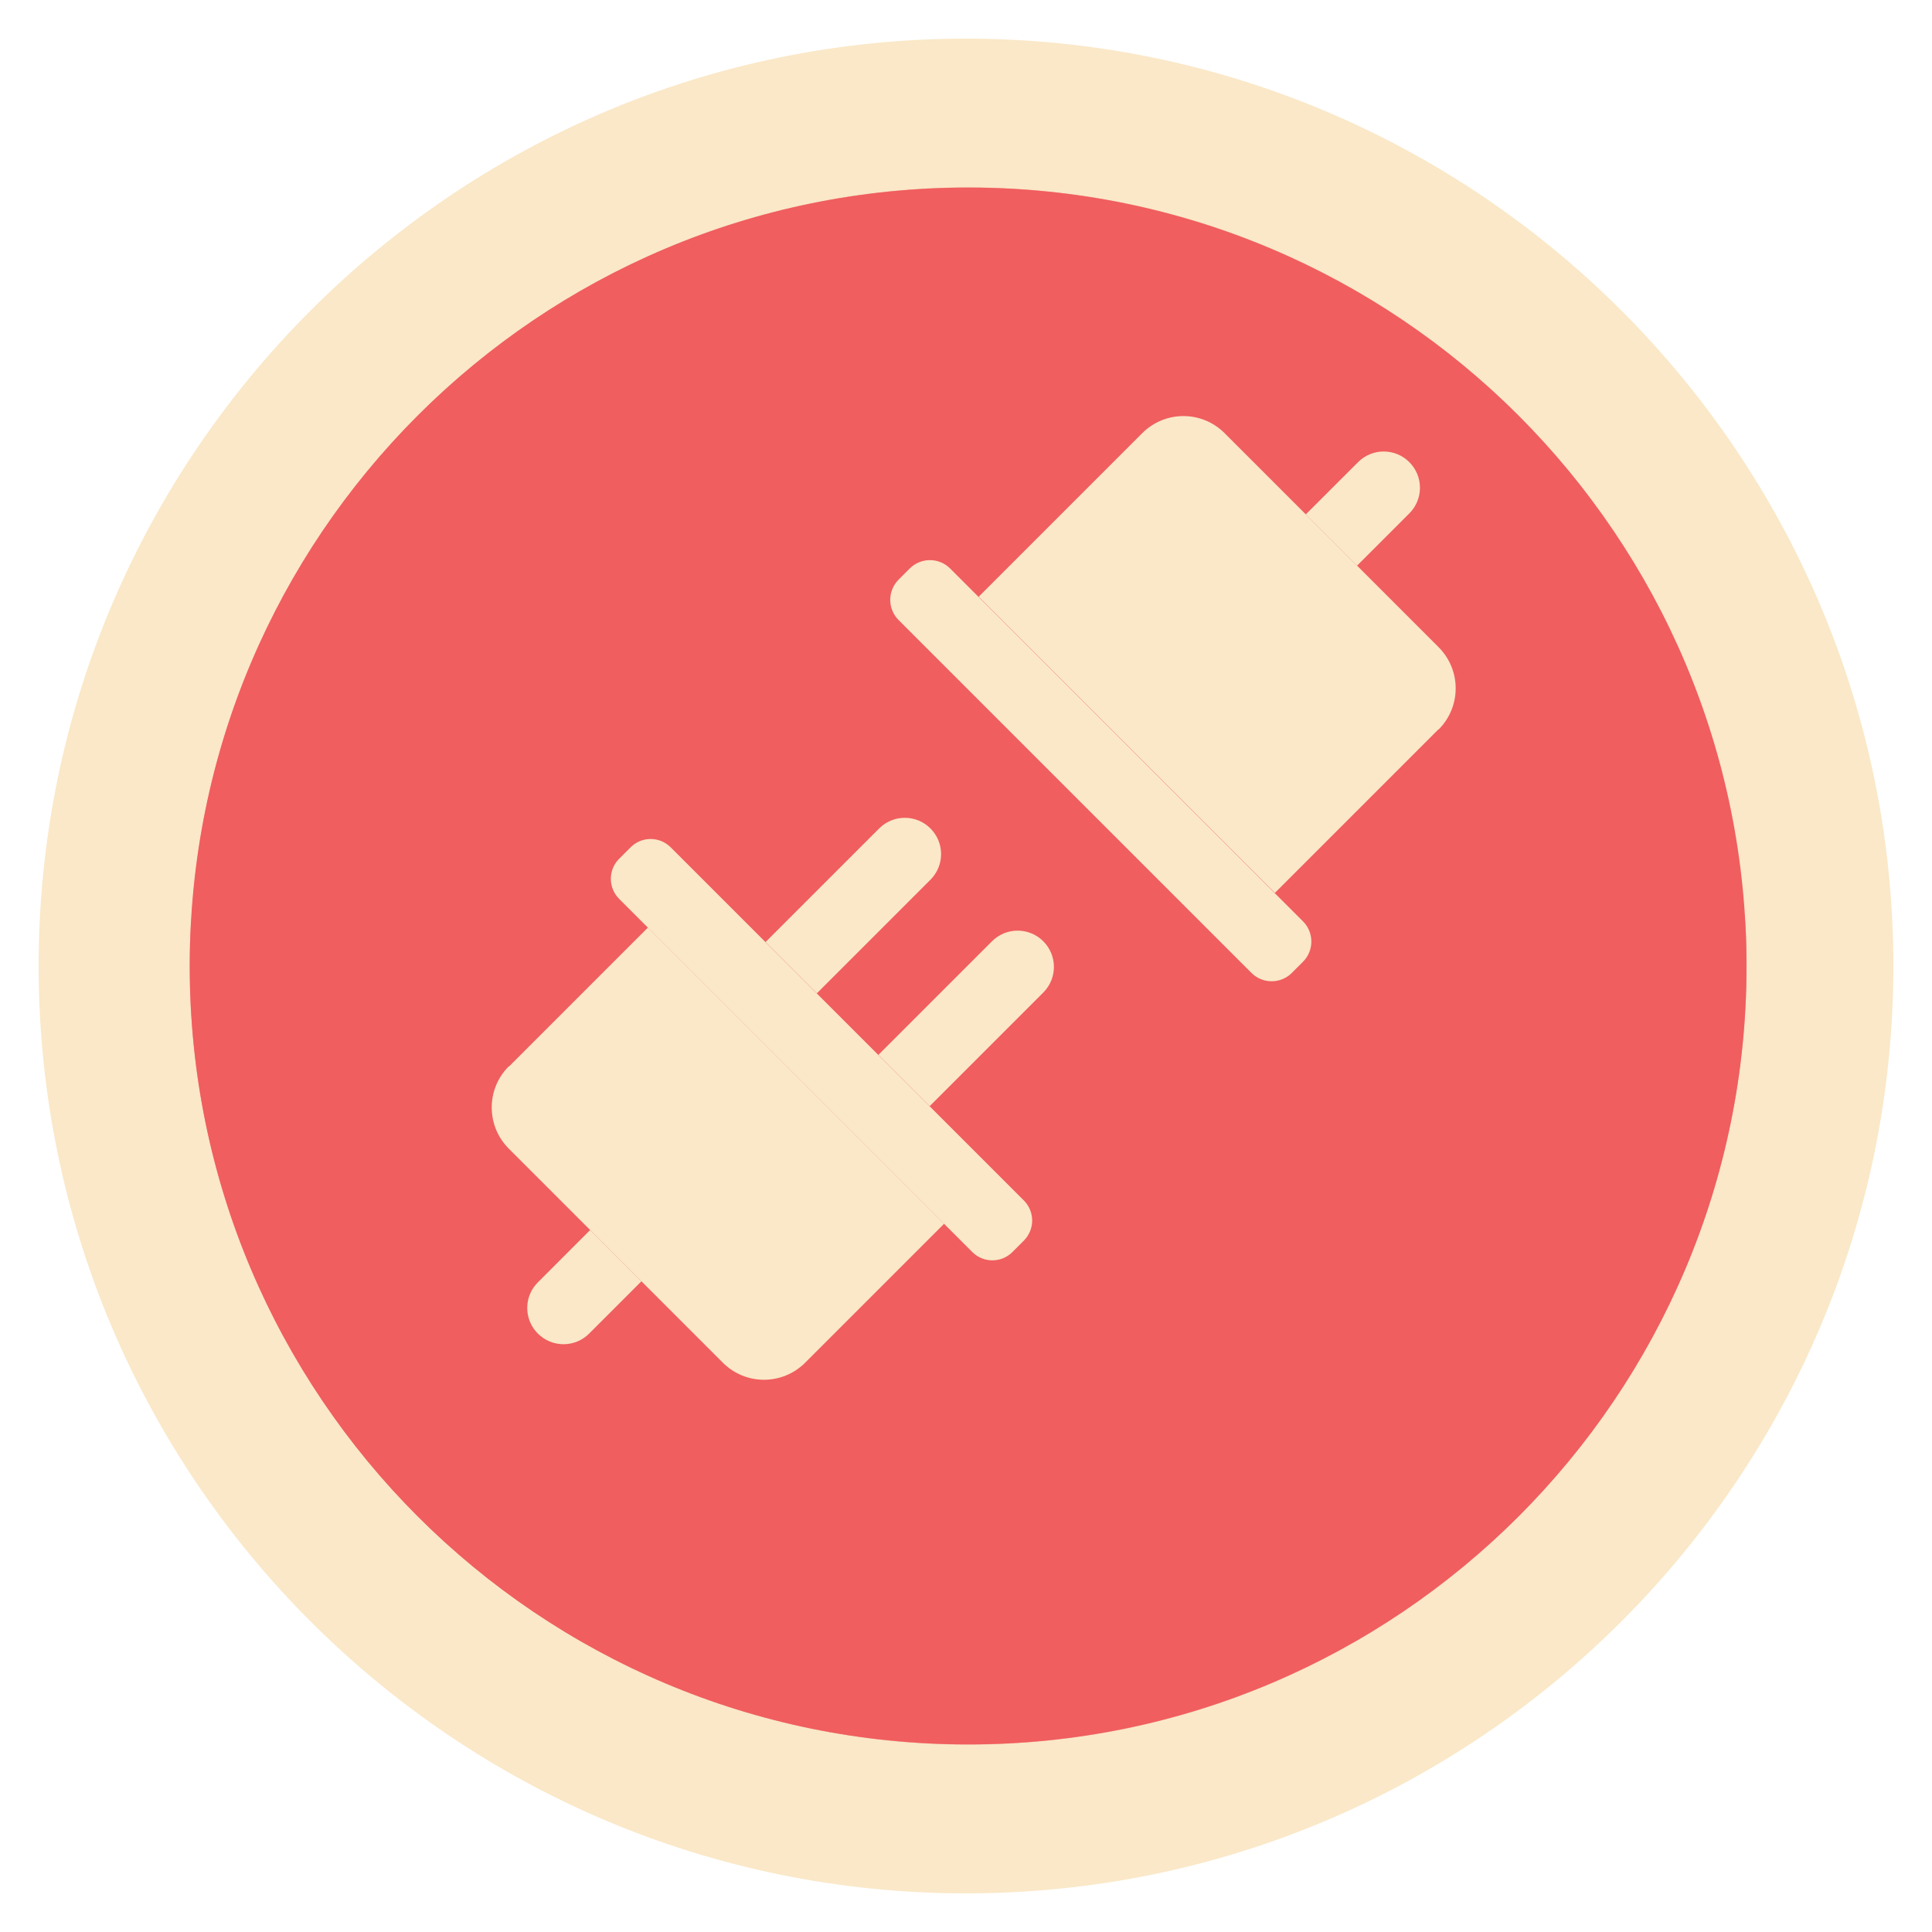
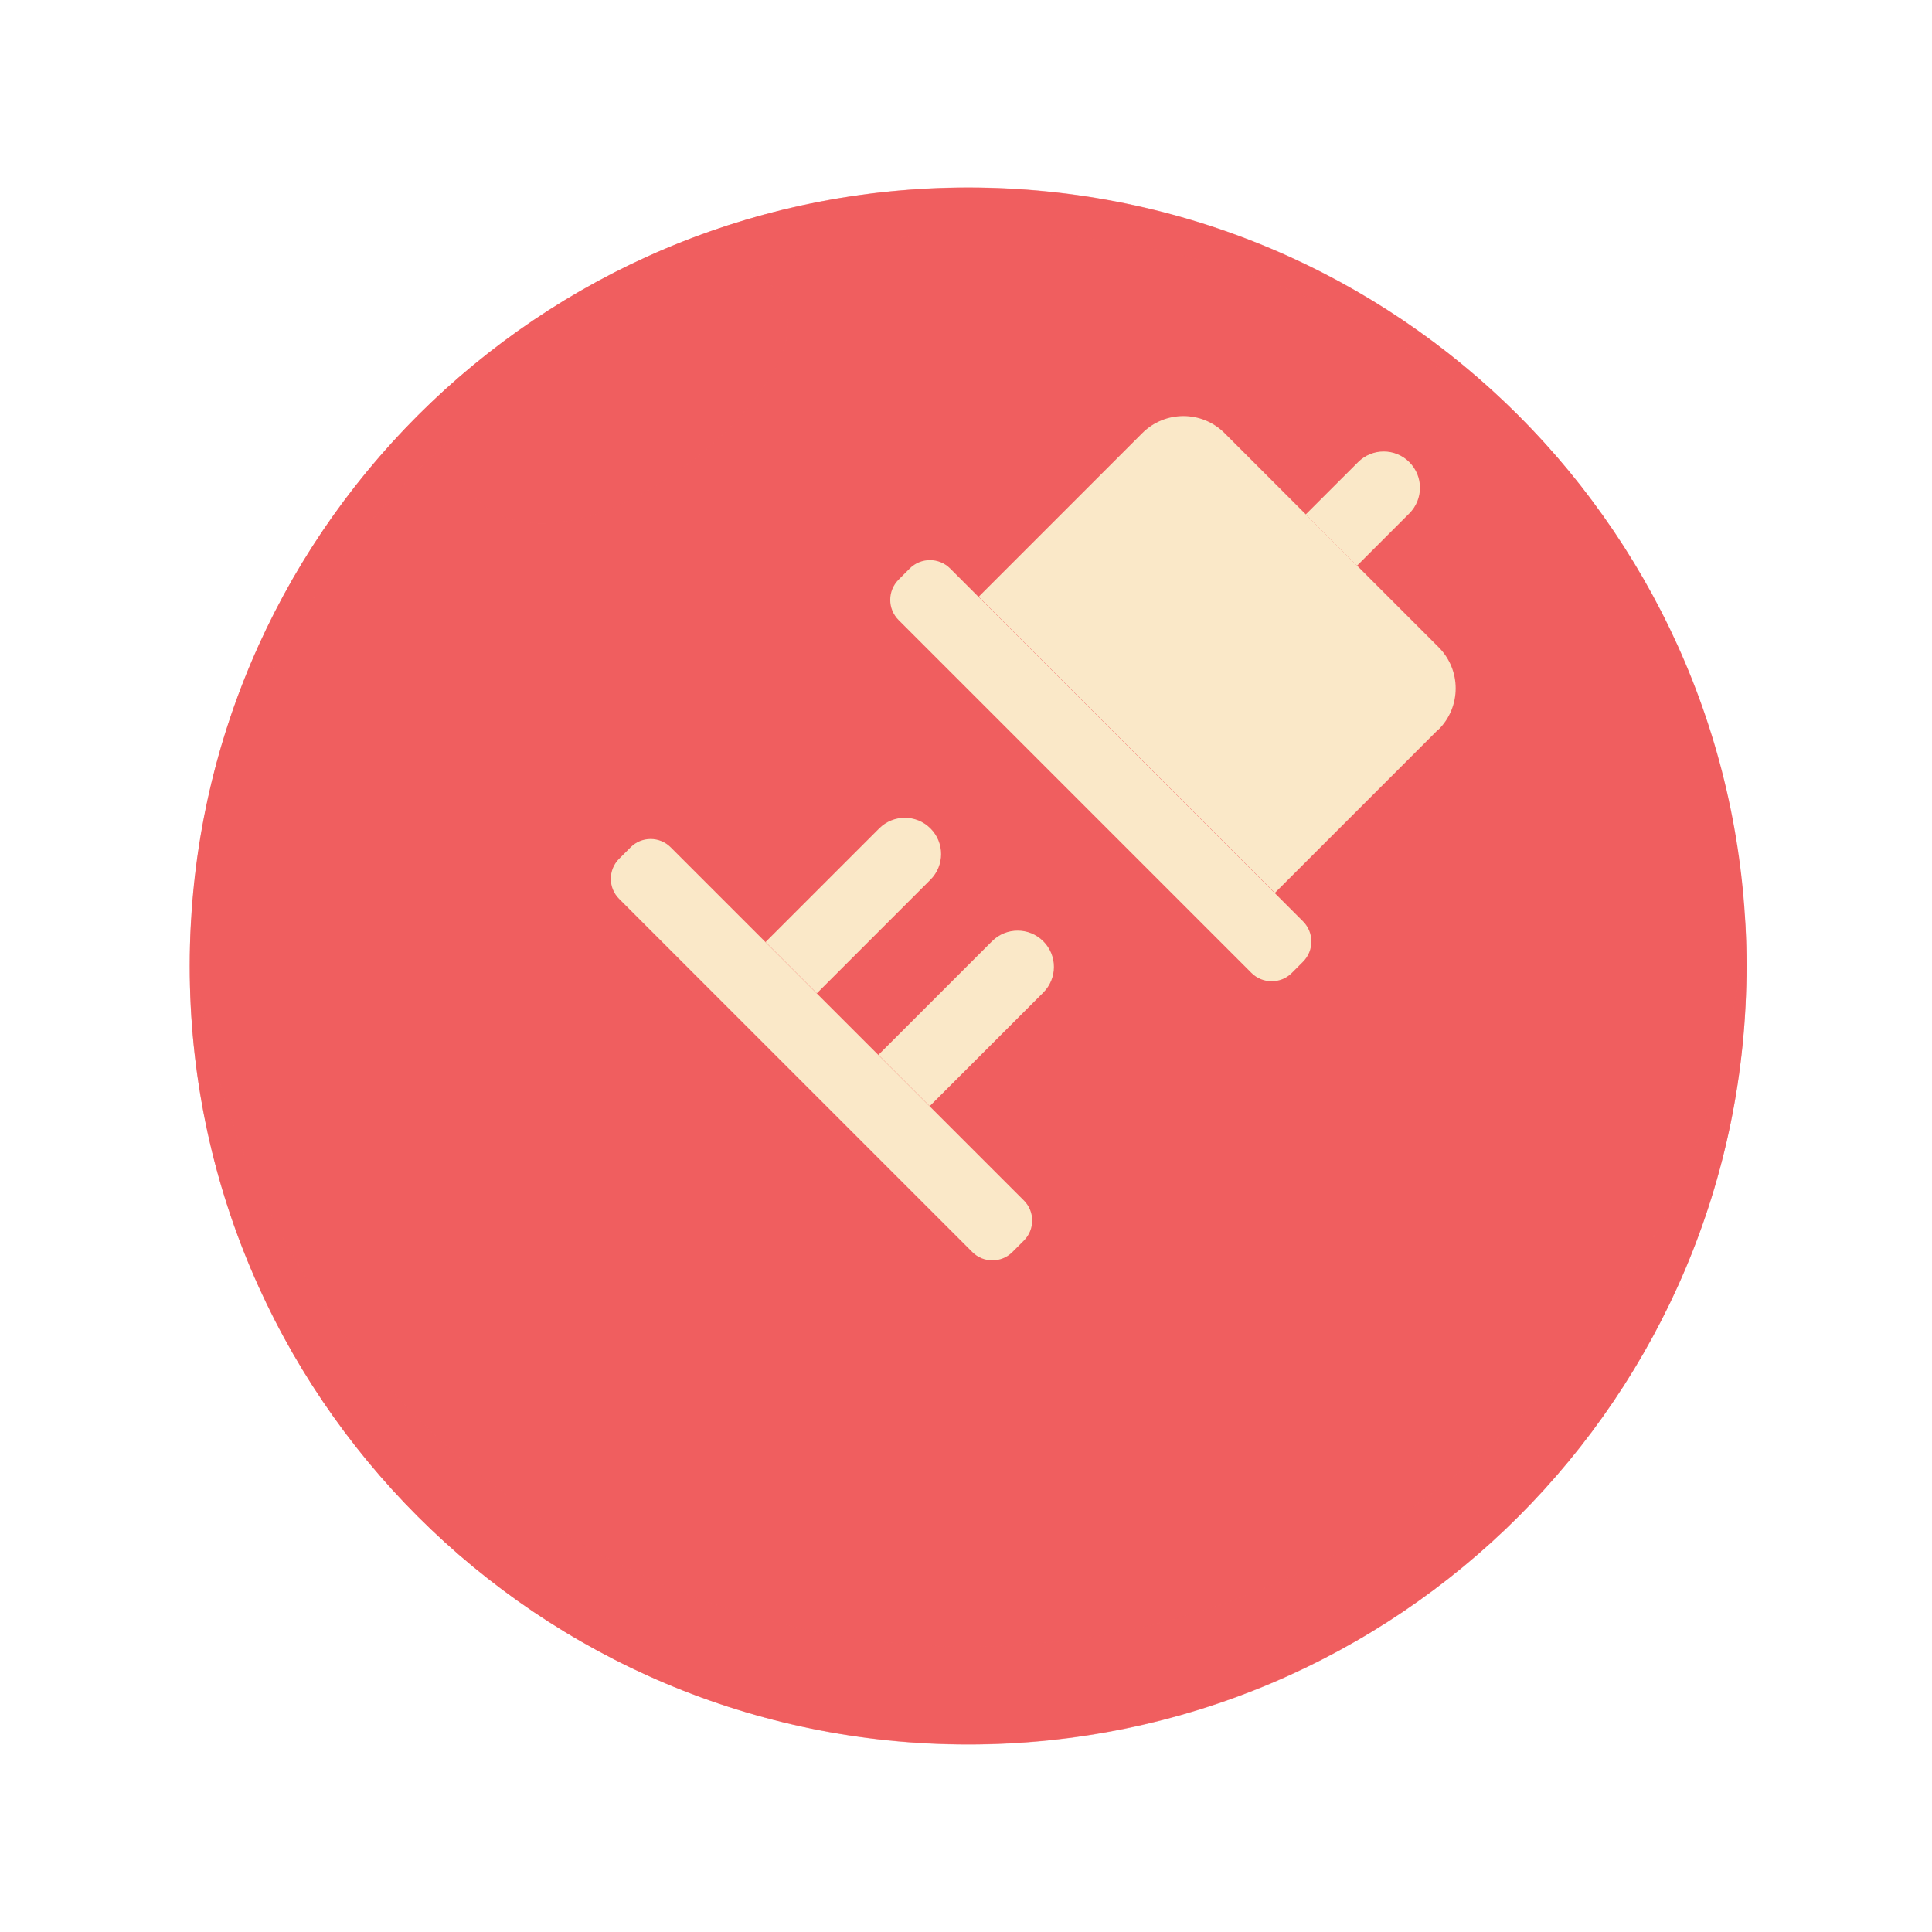
<svg xmlns="http://www.w3.org/2000/svg" width="65" height="65" viewBox="0 0 65 65" fill="none">
-   <path d="M32.5 2.275C49.165 2.275 62.725 15.835 62.725 32.5C62.725 49.165 49.165 62.725 32.5 62.725C15.835 62.725 2.275 49.165 2.275 32.5C2.275 15.835 15.835 2.275 32.5 2.275ZM32.5 7.28C18.596 7.28 7.28 18.596 7.28 32.5C7.28 46.404 18.596 57.72 32.5 57.72C46.404 57.72 57.72 46.404 57.72 32.5C57.72 18.596 46.404 7.28 32.5 7.28Z" fill="#FAE8C8" stroke="#FAE8C8" stroke-width="1.95" />
  <path d="M32.572 58.688C47.035 58.688 58.76 46.964 58.76 32.5C58.76 18.037 47.035 6.311 32.572 6.311C18.108 6.311 6.383 18.037 6.383 32.5C6.383 46.964 18.108 58.688 32.572 58.688Z" fill="#F05E5F" />
  <g style="mix-blend-mode:multiply" opacity="0.5">
    <path d="M58.76 32.5C58.76 46.962 47.041 58.695 32.578 58.695C18.116 58.695 6.383 46.962 6.383 32.5C6.383 31.948 6.396 31.408 6.442 30.862C7.28 44.551 18.668 55.4 32.578 55.4C46.488 55.4 57.863 44.551 58.702 30.862C58.754 31.401 58.76 31.941 58.76 32.5Z" fill="#F05E5F" />
  </g>
  <g style="mix-blend-mode:screen" opacity="0.5">
    <path d="M53.469 16.738C48.49 11.264 41.307 7.819 33.312 7.819C19.76 7.819 8.521 17.732 6.454 30.693C7.364 17.082 18.713 6.305 32.578 6.305C41.125 6.305 48.711 10.4 53.475 16.731L53.469 16.738Z" fill="#F05E5F" />
    <path d="M26.455 10.55C27.235 13.338 19.116 20.137 15.84 16.62C12.909 13.481 25.057 5.557 26.455 10.55Z" fill="#F05E5F" />
-     <path d="M14.397 17.55C15.951 19.142 13.078 22.756 11.063 21.483C8.398 19.805 12.447 15.555 14.397 17.55Z" fill="#F05E5F" />
  </g>
  <path d="M34.061 42.124L34.447 41.738C34.819 41.365 34.819 40.762 34.447 40.389L22.564 28.507C22.192 28.134 21.588 28.134 21.216 28.507L20.83 28.893C20.458 29.265 20.458 29.869 20.83 30.241L32.713 42.124C33.085 42.496 33.689 42.496 34.061 42.124Z" fill="#FAE8C8" />
-   <path d="M17.124 35.882L21.8 31.206L31.764 41.17L27.089 45.846C26.323 46.612 25.085 46.612 24.319 45.846L17.118 38.645C16.352 37.879 16.352 36.641 17.118 35.875L17.124 35.882Z" fill="#FAE8C8" />
-   <path d="M18.096 44.867C17.619 44.391 17.619 43.619 18.096 43.143L19.855 41.383L21.58 43.108L19.821 44.867C19.344 45.344 18.573 45.344 18.096 44.867Z" fill="#FAE8C8" />
  <path d="M31.278 37.215L29.553 35.49L33.375 31.668C33.852 31.191 34.623 31.191 35.1 31.668C35.577 32.145 35.577 32.916 35.1 33.393L31.278 37.215Z" fill="#FAE8C8" />
  <path d="M27.482 33.419L25.757 31.694L29.579 27.872C30.056 27.395 30.827 27.395 31.304 27.872C31.781 28.349 31.781 29.12 31.304 29.597L27.482 33.419Z" fill="#FAE8C8" />
  <path d="M30.606 19.127L30.233 19.501C29.857 19.877 29.857 20.486 30.233 20.861L42.103 32.732C42.479 33.107 43.088 33.108 43.463 32.732L43.837 32.358C44.213 31.982 44.213 31.373 43.837 30.997L31.967 19.127C31.591 18.751 30.982 18.751 30.606 19.127Z" fill="#FAE8C8" />
  <path d="M48.394 24.538L42.891 30.041L32.926 20.077L38.43 14.573C39.196 13.807 40.434 13.807 41.2 14.573L48.4 21.774C49.166 22.54 49.166 23.778 48.4 24.544L48.394 24.538Z" fill="#FAE8C8" />
  <path d="M45.656 19.032L43.931 17.307L45.691 15.548C46.167 15.071 46.939 15.071 47.415 15.548C47.892 16.025 47.892 16.796 47.415 17.273L45.656 19.032Z" fill="#FAE8C8" />
</svg>